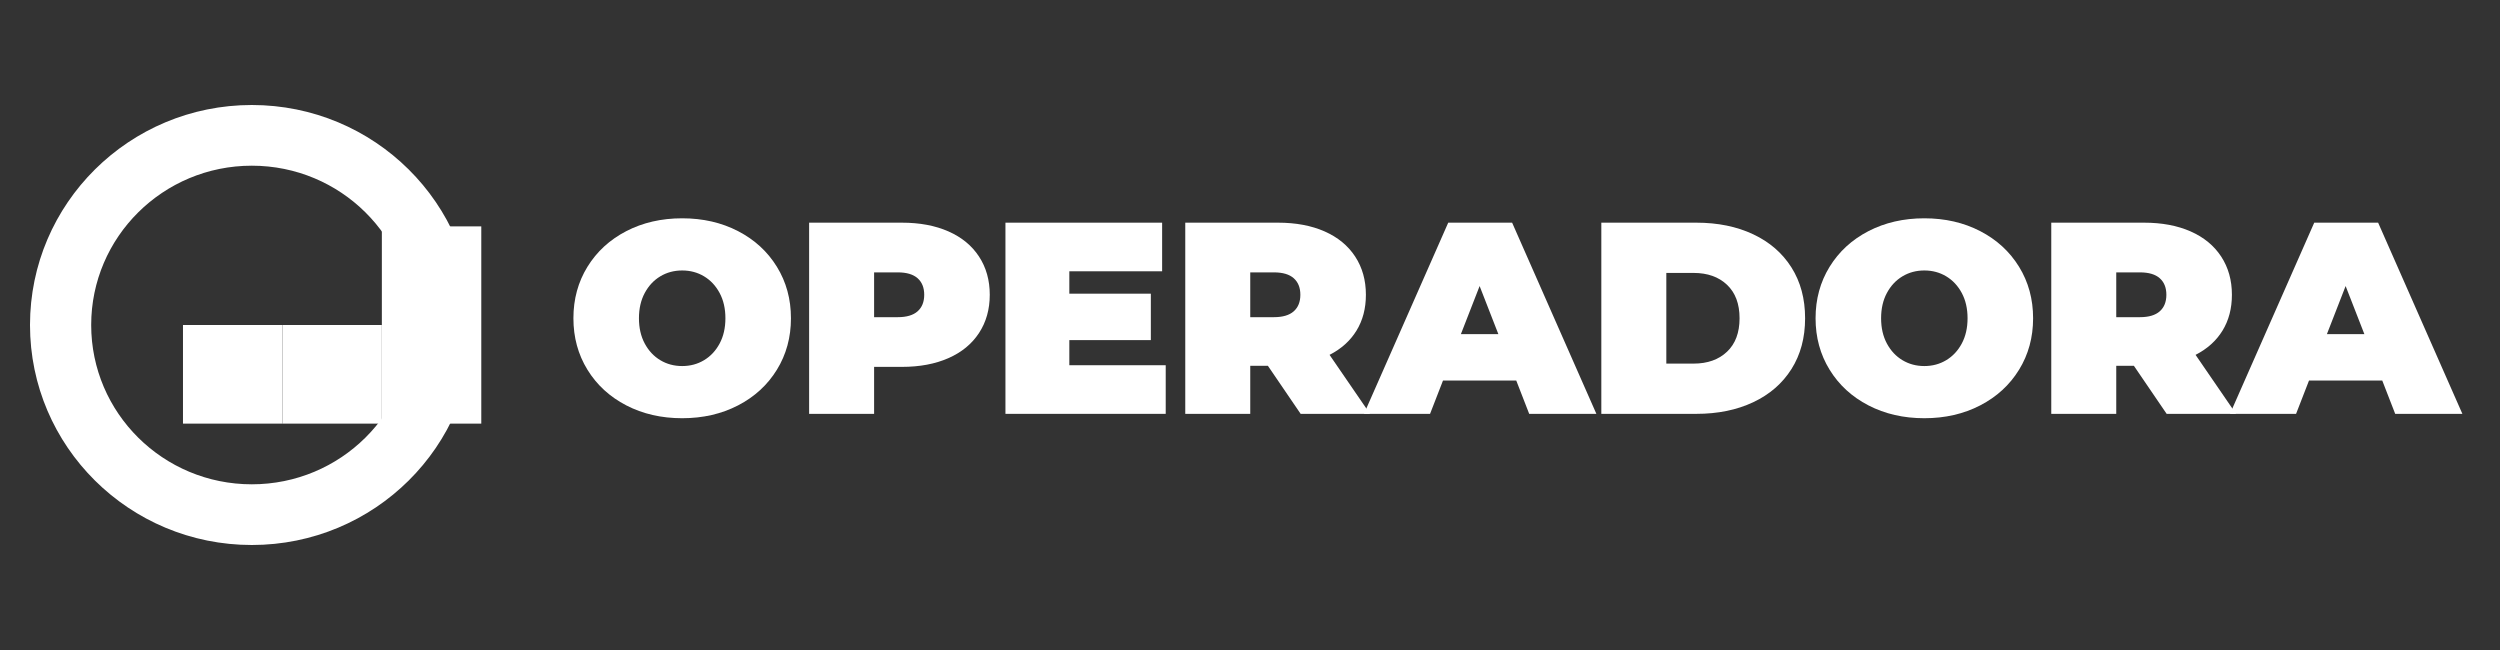
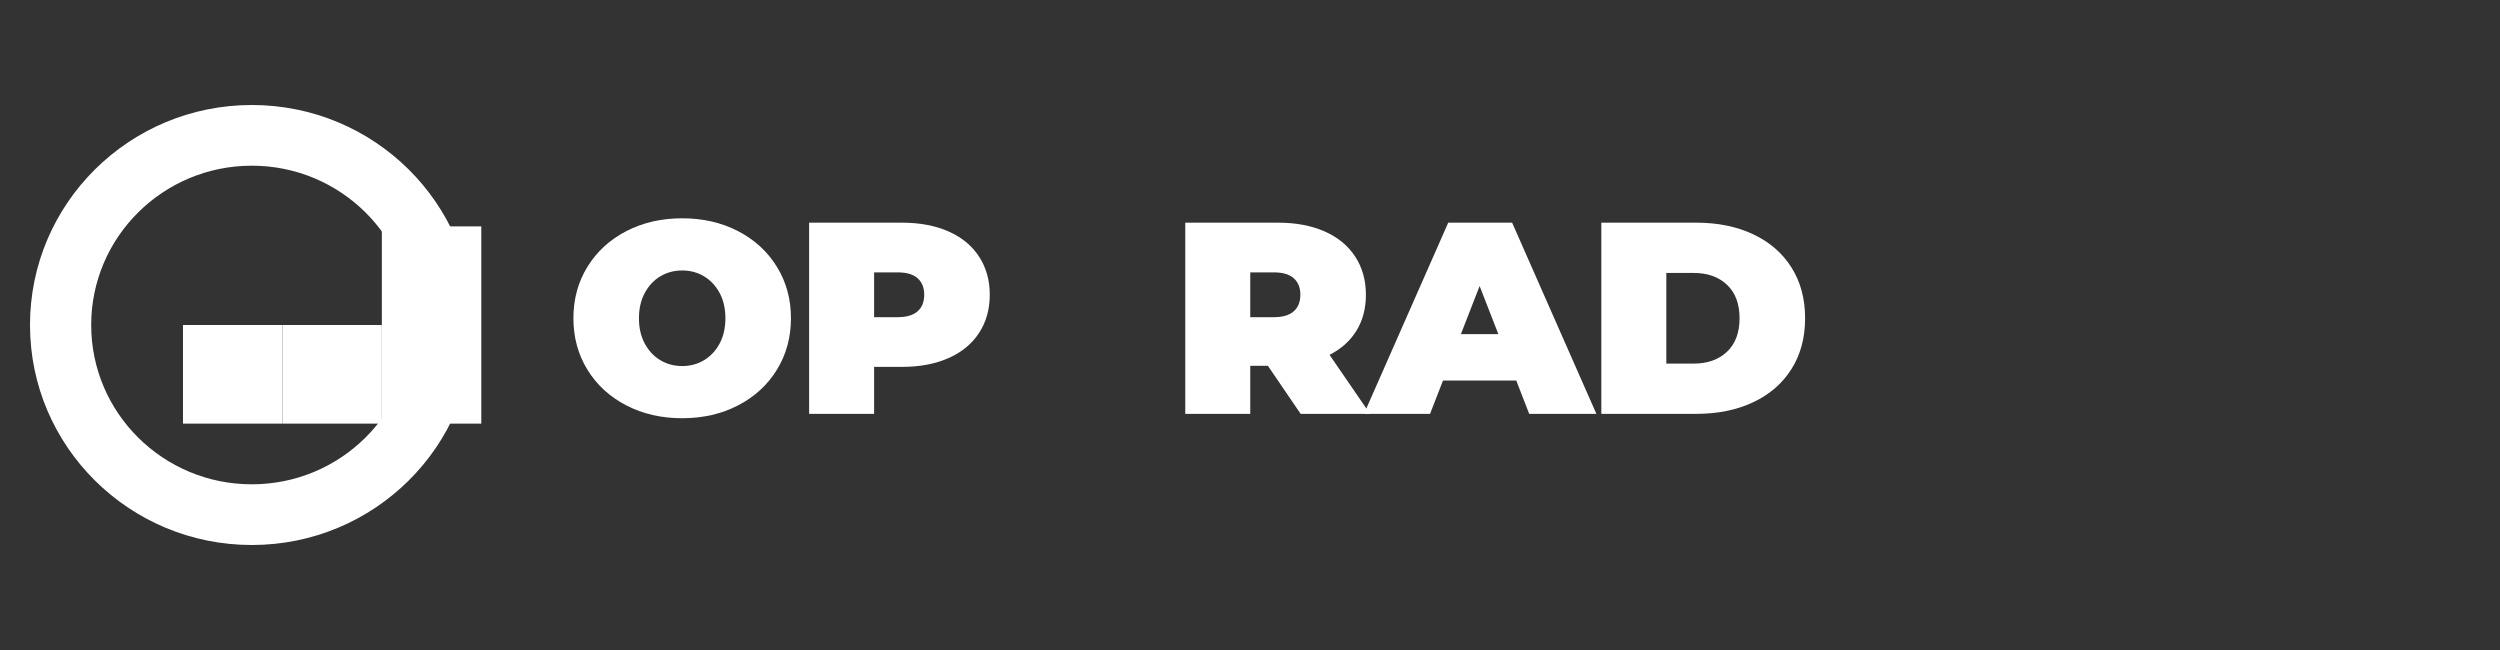
<svg xmlns="http://www.w3.org/2000/svg" width="250" height="65" viewBox="0 0 250 65" fill="none">
  <rect x="0" y="0" width="250" height="65" fill="#333333" stroke="none" />
  <g clip-path="url(#clip0_845_5584)">
    <path d="M68.218 41.822C66.144 41.822 64.28 41.394 62.628 40.538C60.976 39.682 59.682 38.495 58.745 36.974C57.809 35.454 57.341 33.738 57.341 31.826C57.341 29.914 57.809 28.198 58.745 26.678C59.682 25.158 60.976 23.97 62.628 23.114C64.28 22.259 66.144 21.83 68.218 21.83C70.292 21.83 72.155 22.259 73.808 23.114C75.46 23.97 76.754 25.158 77.69 26.678C78.627 28.198 79.095 29.914 79.095 31.826C79.095 33.738 78.627 35.454 77.69 36.974C76.754 38.495 75.46 39.682 73.808 40.538C72.155 41.394 70.292 41.822 68.218 41.822ZM68.218 36.605C69.026 36.605 69.755 36.41 70.407 36.018C71.059 35.627 71.578 35.072 71.963 34.352C72.348 33.633 72.541 32.791 72.541 31.826C72.541 30.861 72.348 30.019 71.963 29.3C71.578 28.581 71.059 28.025 70.407 27.634C69.755 27.242 69.026 27.047 68.218 27.047C67.41 27.047 66.68 27.242 66.029 27.634C65.377 28.025 64.859 28.581 64.473 29.3C64.088 30.019 63.895 30.861 63.895 31.826C63.895 32.791 64.088 33.633 64.473 34.352C64.859 35.072 65.377 35.627 66.029 36.018C66.68 36.41 67.41 36.605 68.218 36.605Z" fill="white" />
    <path d="M90.191 22.267C91.972 22.267 93.524 22.559 94.845 23.141C96.167 23.724 97.186 24.561 97.901 25.654C98.618 26.747 98.976 28.021 98.976 29.477C98.976 30.934 98.618 32.208 97.901 33.301C97.186 34.393 96.167 35.231 94.845 35.813C93.524 36.396 91.972 36.688 90.191 36.688H87.41V41.385H80.912V22.267H90.191ZM89.779 31.717C90.659 31.717 91.32 31.521 91.761 31.13C92.202 30.738 92.422 30.188 92.422 29.477C92.422 28.767 92.202 28.217 91.761 27.825C91.32 27.434 90.659 27.238 89.779 27.238H87.41V31.717H89.779Z" fill="white" />
-     <path d="M116.571 36.523V41.385H100.545V22.267H116.213V27.129H106.933V29.368H115.084V34.011H106.933V36.523H116.571Z" fill="white" />
    <path d="M126.788 36.578H125.025V41.385H118.526V22.267H127.806C129.587 22.267 131.138 22.559 132.46 23.141C133.781 23.724 134.8 24.561 135.516 25.654C136.232 26.747 136.59 28.021 136.59 29.477C136.59 30.843 136.278 32.035 135.654 33.055C135.03 34.075 134.13 34.885 132.955 35.486L137.003 41.385H130.064L126.788 36.578ZM130.036 29.477C130.036 28.767 129.816 28.217 129.375 27.825C128.935 27.434 128.275 27.238 127.393 27.238H125.025V31.717H127.393C128.275 31.717 128.935 31.521 129.375 31.13C129.816 30.738 130.036 30.188 130.036 29.477Z" fill="white" />
    <path d="M151.625 38.053H144.3L143.006 41.385H136.397L144.823 22.267H151.212L159.638 41.385H152.919L151.625 38.053ZM149.835 33.41L147.962 28.604L146.09 33.41H149.835Z" fill="white" />
    <path d="M160.133 22.267H169.633C171.781 22.267 173.676 22.655 175.319 23.428C176.962 24.202 178.238 25.308 179.147 26.747C180.056 28.185 180.51 29.878 180.51 31.826C180.51 33.774 180.056 35.468 179.147 36.906C178.238 38.344 176.962 39.45 175.319 40.224C173.676 40.998 171.781 41.385 169.633 41.385H160.133V22.267ZM169.358 36.36C170.753 36.36 171.868 35.964 172.703 35.172C173.539 34.38 173.956 33.264 173.956 31.826C173.956 30.388 173.539 29.273 172.703 28.48C171.868 27.689 170.753 27.293 169.358 27.293H166.632V36.36H169.358Z" fill="white" />
-     <path d="M192.433 41.822C190.359 41.822 188.496 41.394 186.843 40.538C185.191 39.682 183.897 38.495 182.961 36.974C182.025 35.454 181.557 33.738 181.557 31.826C181.557 29.914 182.025 28.198 182.961 26.678C183.897 25.158 185.191 23.97 186.843 23.114C188.496 22.259 190.359 21.83 192.433 21.83C194.508 21.83 196.371 22.259 198.023 23.114C199.675 23.97 200.969 25.158 201.906 26.678C202.842 28.198 203.31 29.914 203.31 31.826C203.31 33.738 202.842 35.454 201.906 36.974C200.969 38.495 199.675 39.682 198.023 40.538C196.371 41.394 194.508 41.822 192.433 41.822ZM192.433 36.605C193.241 36.605 193.971 36.41 194.622 36.018C195.274 35.627 195.793 35.072 196.178 34.352C196.563 33.633 196.756 32.791 196.756 31.826C196.756 30.861 196.563 30.019 196.178 29.3C195.793 28.581 195.274 28.025 194.622 27.634C193.971 27.242 193.241 27.047 192.433 27.047C191.625 27.047 190.896 27.242 190.244 27.634C189.592 28.025 189.074 28.581 188.688 29.3C188.303 30.019 188.11 30.861 188.11 31.826C188.11 32.791 188.303 33.633 188.688 34.352C189.074 35.072 189.592 35.627 190.244 36.018C190.896 36.41 191.625 36.605 192.433 36.605Z" fill="white" />
-     <path d="M213.388 36.578H211.625V41.385H205.127V22.267H214.407C216.187 22.267 217.738 22.559 219.061 23.141C220.382 23.724 221.401 24.561 222.117 25.654C222.833 26.747 223.191 28.021 223.191 29.477C223.191 30.843 222.879 32.035 222.255 33.055C221.63 34.075 220.731 34.885 219.556 35.486L223.604 41.385H216.665L213.388 36.578ZM216.637 29.477C216.637 28.767 216.417 28.217 215.977 27.825C215.536 27.434 214.875 27.238 213.994 27.238H211.625V31.717H213.994C214.875 31.717 215.536 31.521 215.977 31.13C216.417 30.738 216.637 30.188 216.637 29.477Z" fill="white" />
-     <path d="M238.225 38.053H230.901L229.607 41.385H222.999L231.424 22.267H237.813L246.238 41.385H239.52L238.225 38.053ZM236.436 33.41L234.563 28.604L232.691 33.41H236.436Z" fill="white" />
    <path fill-rule="evenodd" clip-rule="evenodd" d="M25.182 16.569C16.311 16.569 9.119 23.701 9.119 32.5C9.119 41.298 16.311 48.431 25.182 48.431C34.053 48.431 41.245 41.298 41.245 32.5C41.245 23.701 34.053 16.569 25.182 16.569ZM3 32.5C3 20.35 12.931 10.5 25.182 10.5C37.432 10.5 47.364 20.35 47.364 32.5C47.364 44.65 37.432 54.5 25.182 54.5C12.931 54.5 3 44.65 3 32.5Z" fill="white" />
    <path d="M28.241 32.5H18.298V42.362H28.241V32.5Z" fill="white" />
    <path d="M38.185 32.5H28.242V42.362H38.185V32.5Z" fill="white" />
    <path d="M48.129 32.5H38.185V42.362H48.129V32.5Z" fill="white" />
    <path d="M48.129 22.638H38.185V32.5H48.129V22.638Z" fill="white" />
  </g>
  <defs>
    <clipPath id="clip0_845_5584">
      <rect width="244" height="44" fill="white" transform="translate(3 10.5)" />
    </clipPath>
  </defs>
</svg>